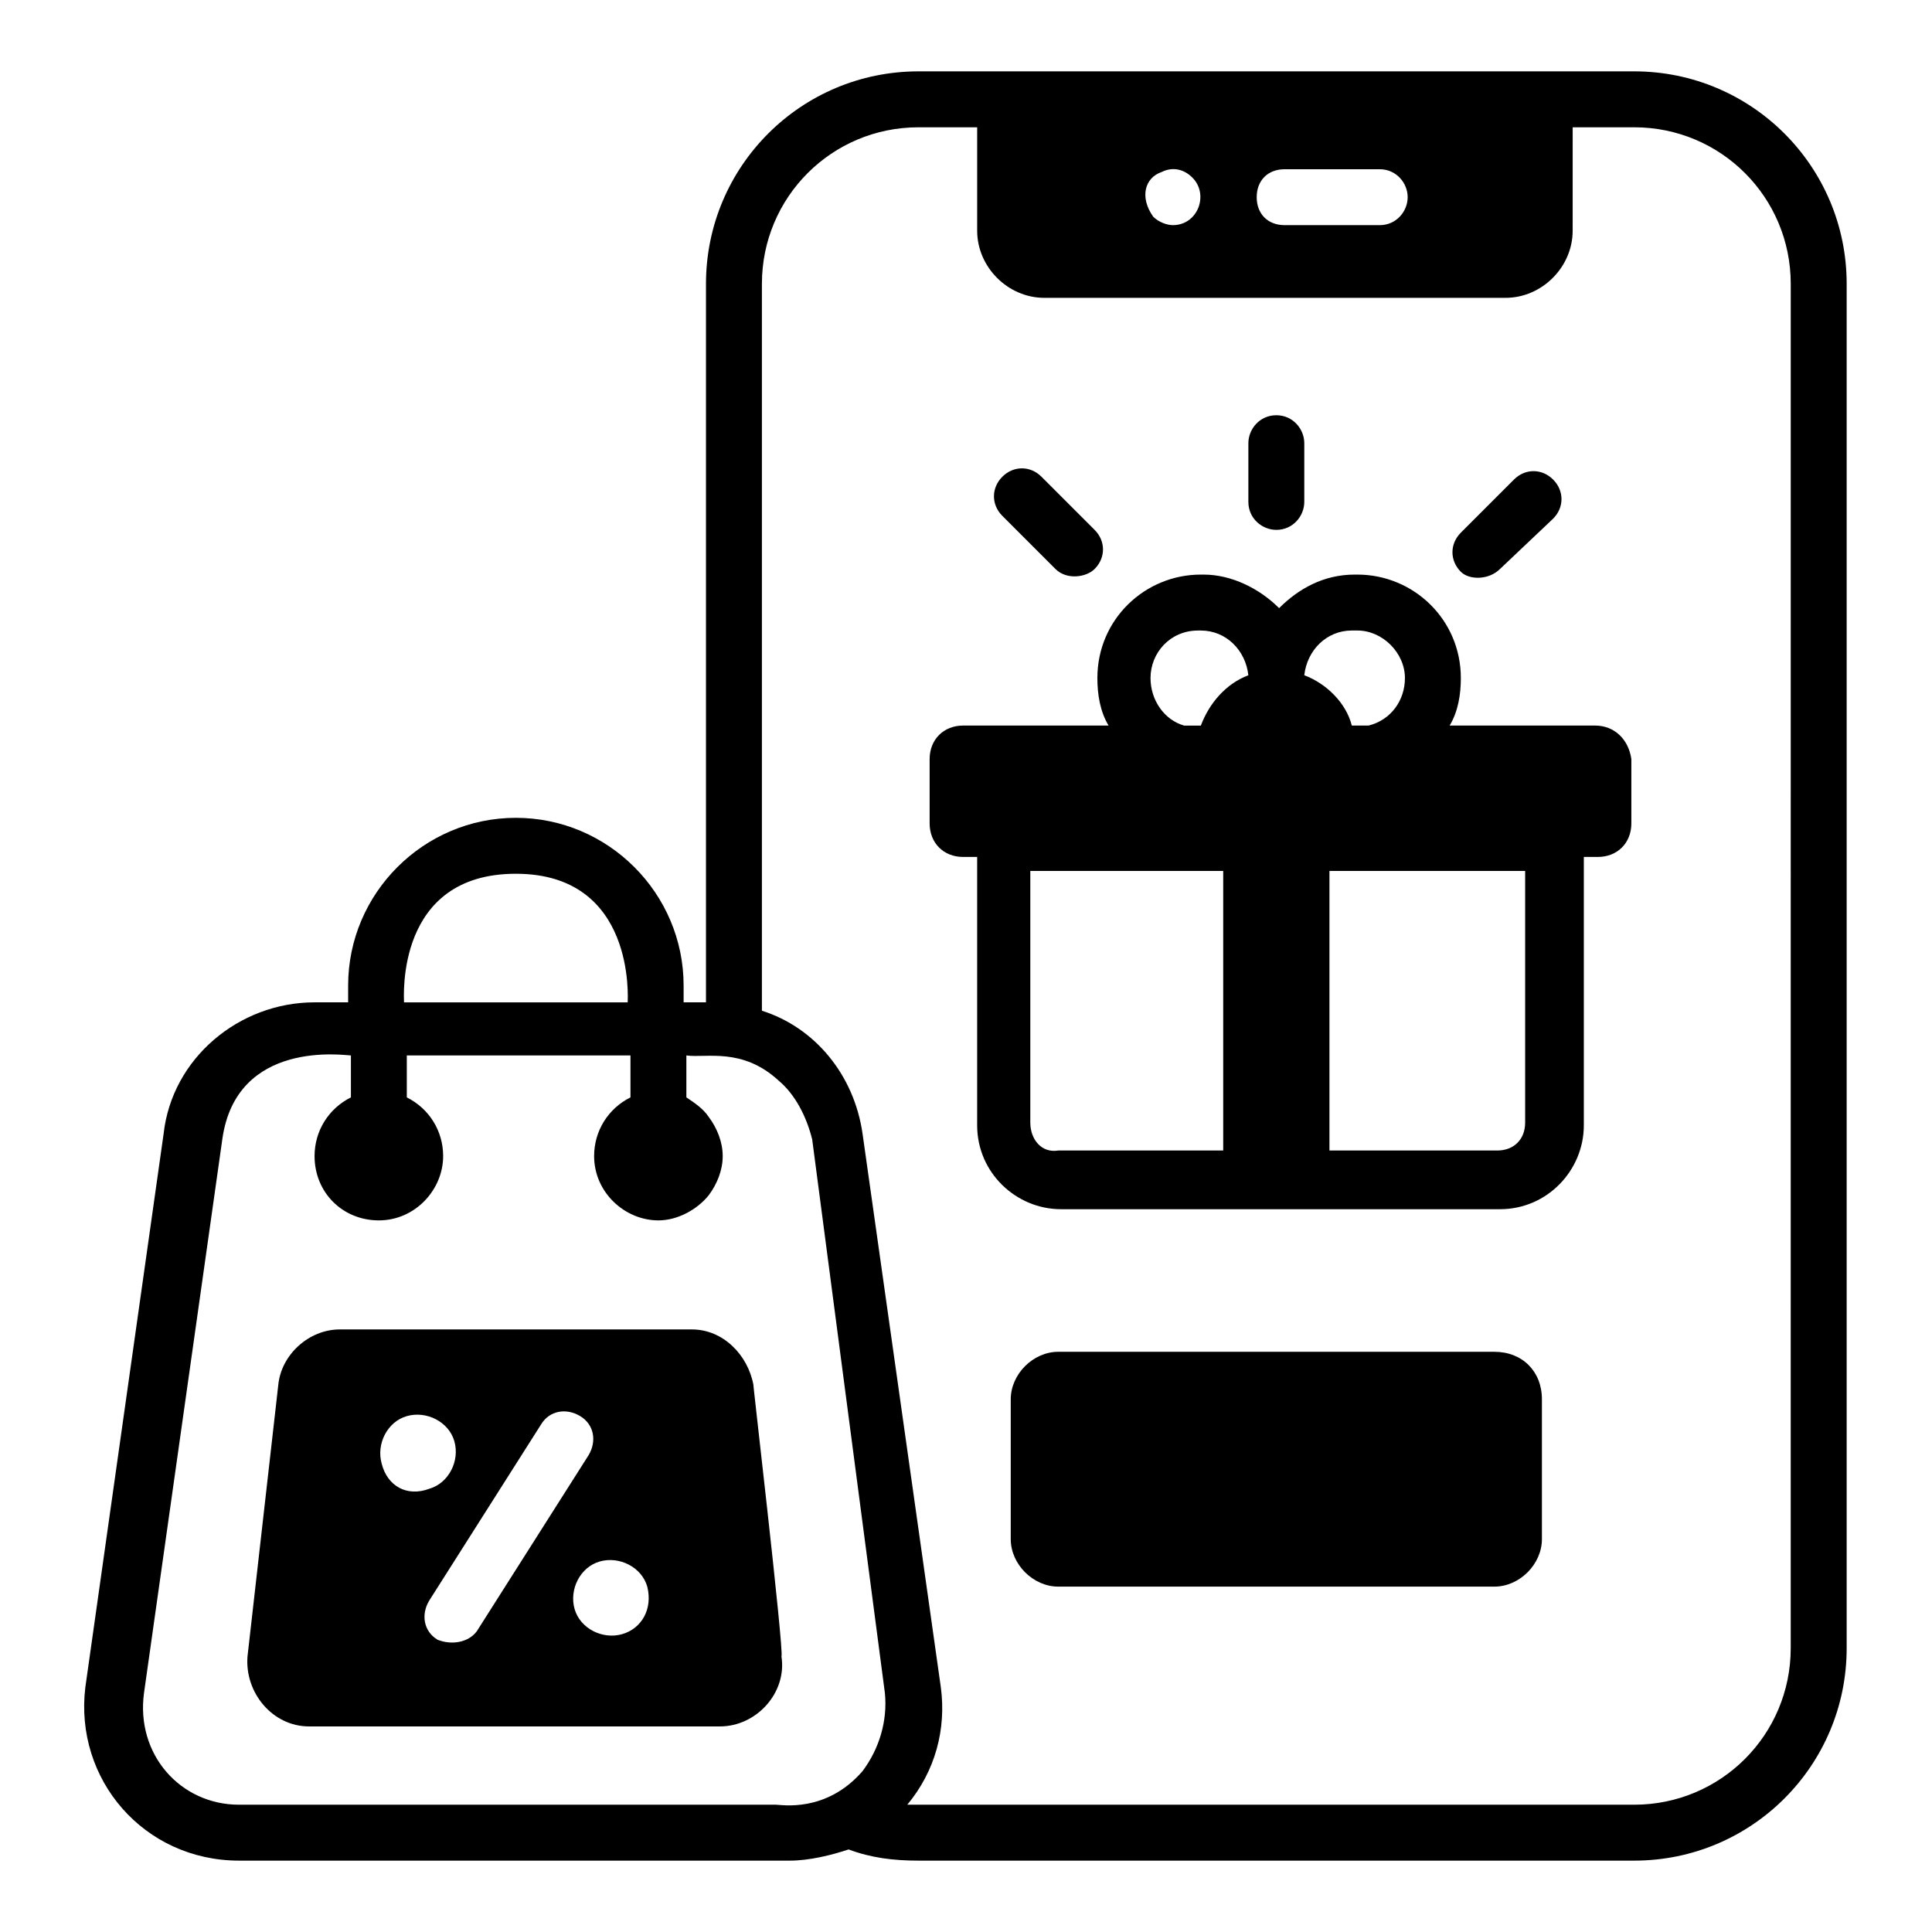
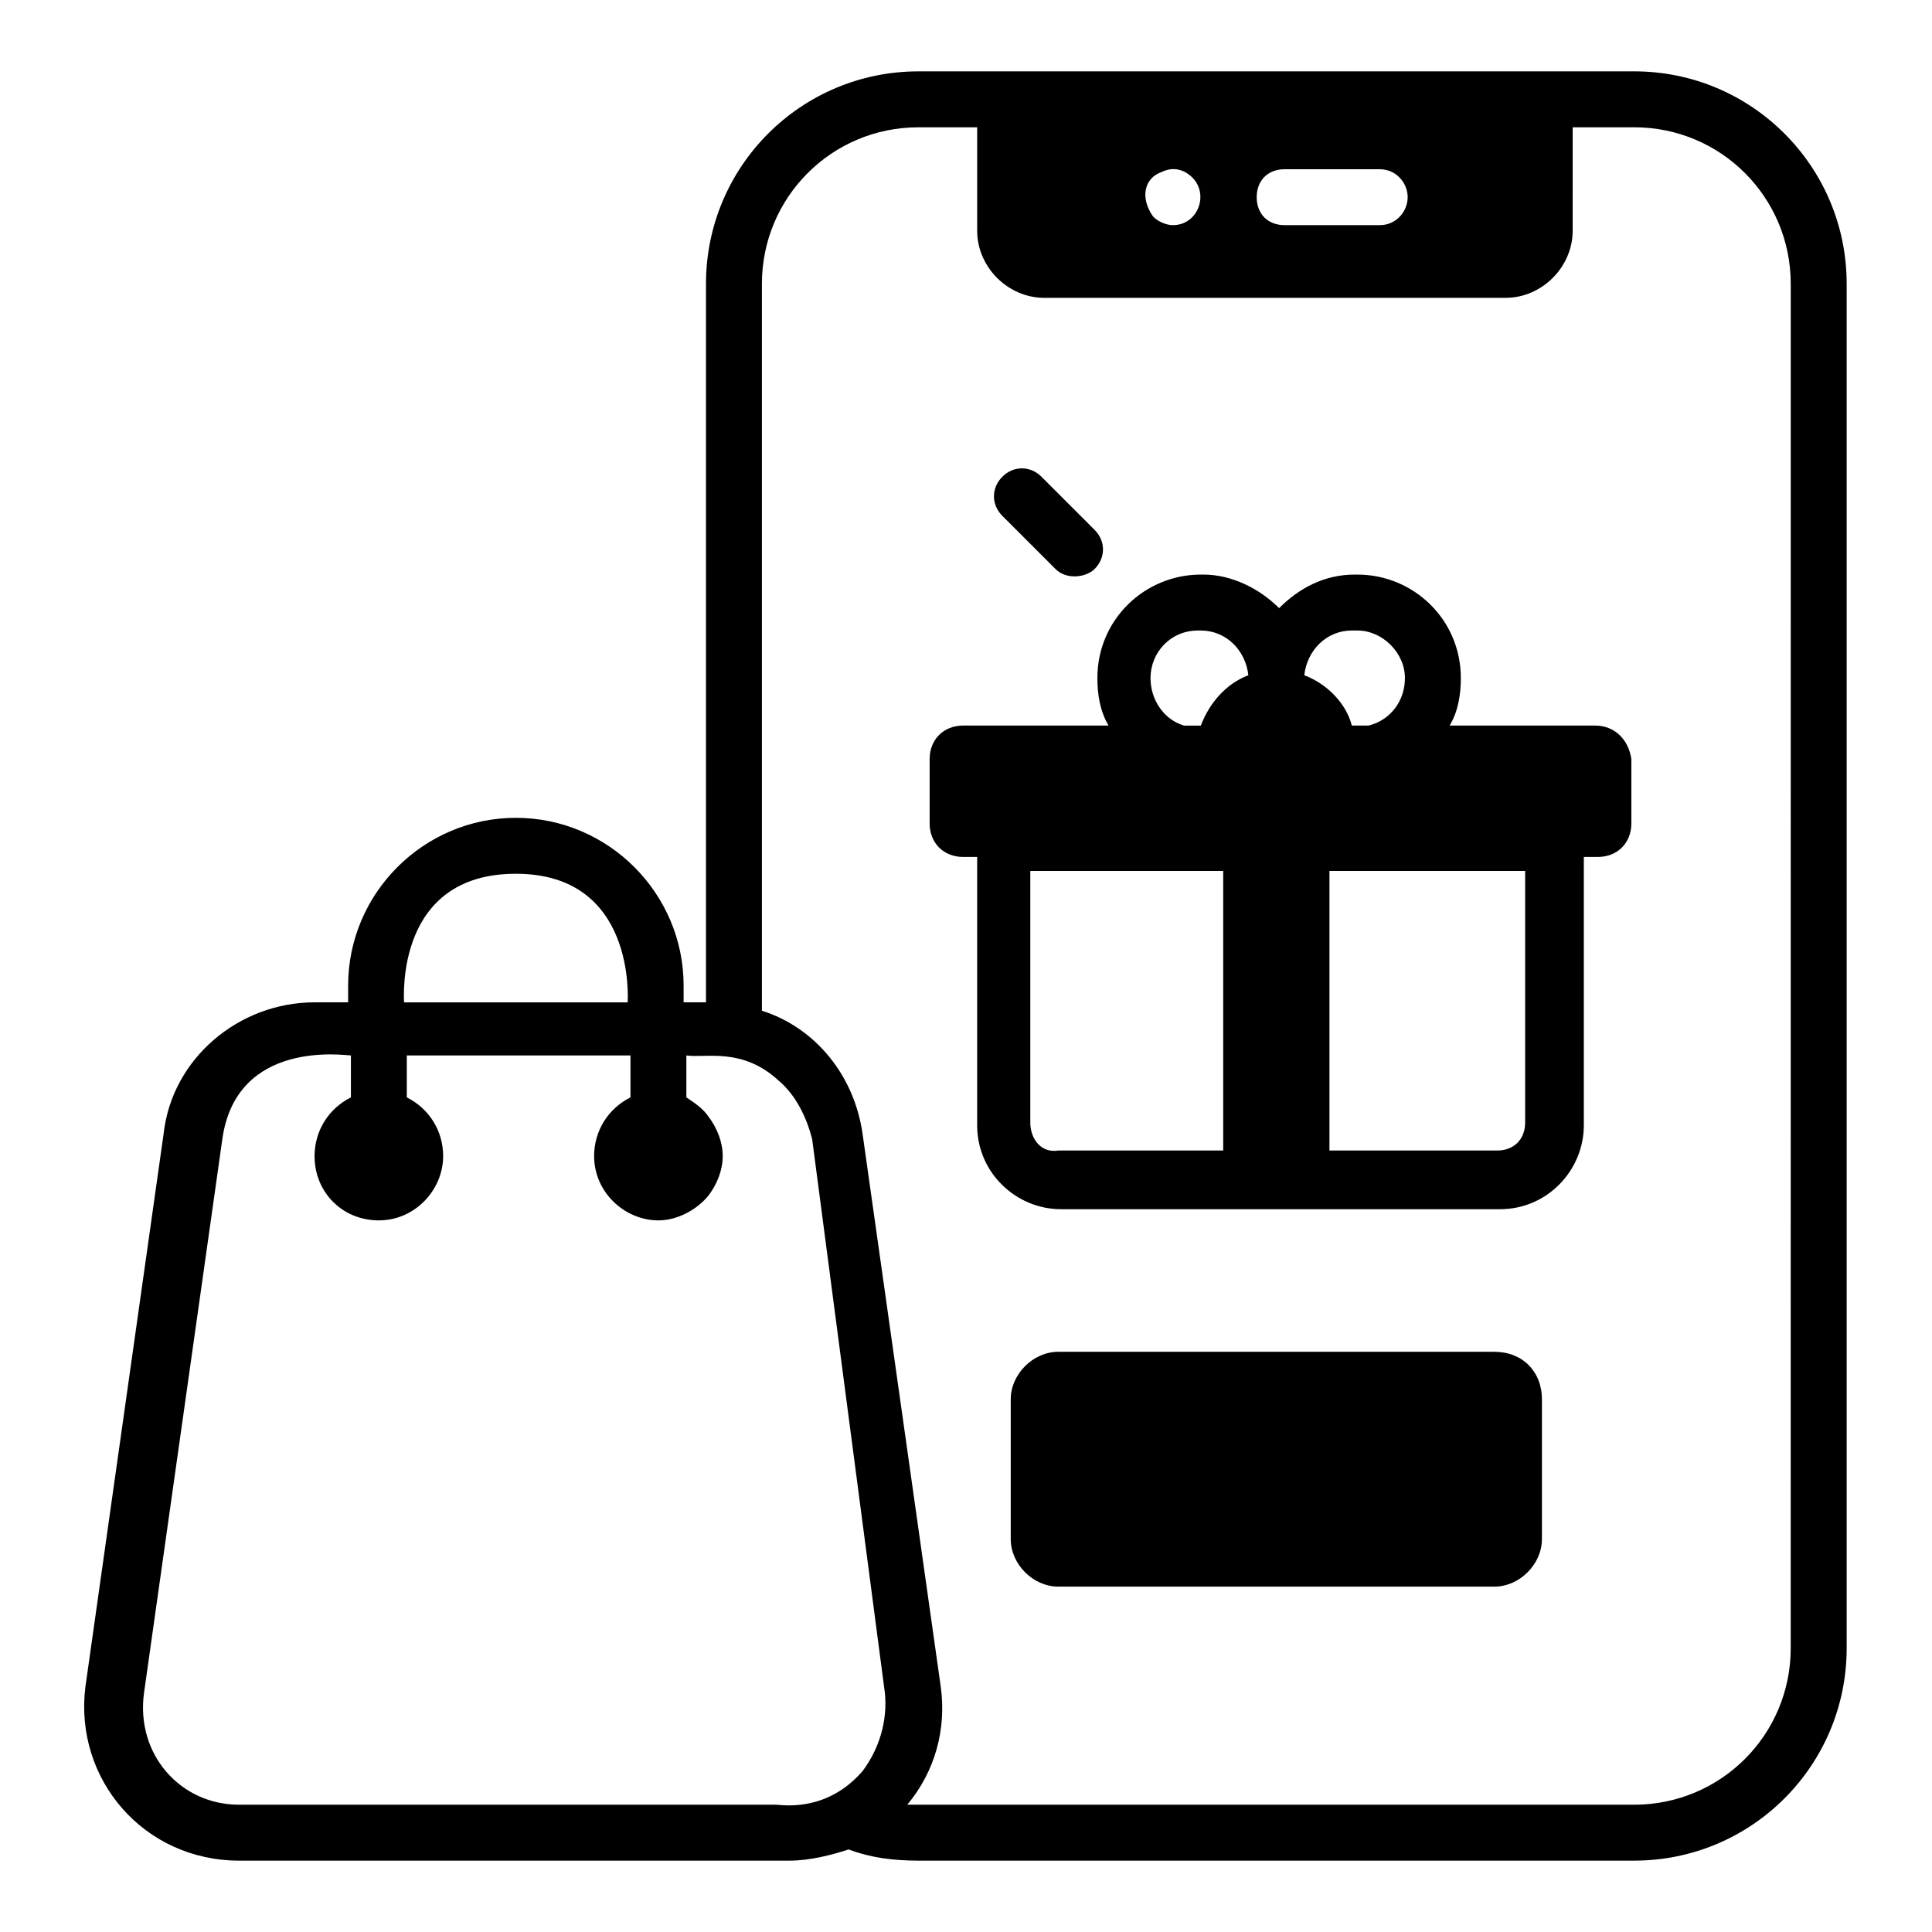
<svg xmlns="http://www.w3.org/2000/svg" fill="#000000" width="800px" height="800px" version="1.1" viewBox="144 144 512 512">
  <g>
    <path d="m577.07 162.91h-189.67c-31.117 0-56.309 25.191-56.309 56.309v190.41h-5.926v-4.445c0-24.449-20.004-44.453-44.453-44.453-24.449 0-44.453 20.004-44.453 44.453v4.445h-8.891c-20.004 0-37.785 14.816-40.008 34.82l-20.746 146.7c-2.965 24.449 15.559 45.938 40.75 45.938h145.96c5.188 0 11.113-1.48 15.559-2.965 5.926 2.223 11.855 2.965 18.523 2.965h189.67c31.117 0 56.309-25.191 56.309-56.309v-361.56c0-31.117-25.191-56.309-56.309-56.309zm41.488 417.87c0 22.969-18.523 41.488-41.488 41.488h-192.63c7.41-8.891 10.371-20.004 8.891-31.117l-20.746-146.7c-2.223-15.559-12.594-28.152-26.672-32.598v-192.63c0-22.969 18.523-41.488 41.488-41.488h15.559v27.414c0 9.633 8.148 17.781 17.781 17.781h122.25c9.633 0 17.781-8.148 17.781-17.781l0.004-27.418h16.301c22.969 0 41.488 18.523 41.488 41.488zm-268.95 41.488h-142.25c-15.559 0-27.414-13.336-25.191-29.637l20.746-146.7c3.703-26.672 32.598-22.227 34.082-22.227v11.113c-5.926 2.965-9.633 8.891-9.633 15.559 0 9.633 7.41 17.039 17.039 17.039 9.633 0 17.039-8.148 17.039-17.039 0-6.668-3.703-12.594-9.633-15.559v-11.113h59.273v11.113c-5.926 2.965-9.633 8.891-9.633 15.559 0 9.633 8.148 17.039 17.039 17.039 5.188 0 10.371-2.965 13.336-6.668 2.223-2.965 3.703-6.668 3.703-10.371s-1.48-7.41-3.703-10.371c-1.48-2.223-3.703-3.703-5.926-5.188v-11.113c5.188 0.742 14.816-2.223 24.449 6.668 4.445 3.703 7.41 9.633 8.891 15.559l19.266 146.7c0.742 7.41-1.48 14.816-5.926 20.746-9.633 11.109-21.488 8.887-22.969 8.887zm167.44-426.01c0 3.703-2.965 7.41-7.41 7.41h-25.191c-4.445 0-7.41-2.965-7.41-7.41 0-4.445 2.965-7.41 7.41-7.41h25.191c4.449 0 7.41 3.703 7.41 7.41zm-62.234 7.406c-1.48 0-3.703-0.742-5.188-2.223-3.703-5.188-2.223-10.371 2.223-11.855 2.965-1.48 5.926-0.742 8.148 1.48 4.449 4.449 1.484 12.598-5.184 12.598zm-174.11 171.89c31.859 0 29.637 33.34 29.637 34.082h-59.273c0-1.484-2.223-34.082 29.637-34.082z" />
    <path d="m566.7 336.28h-38.527c2.223-3.703 2.965-8.148 2.965-12.594 0-15.559-12.594-27.414-27.414-27.414h-0.742c-8.148 0-14.816 3.703-20.004 8.891-5.188-5.188-12.594-8.891-20.004-8.891h-0.742c-14.816 0-27.414 11.855-27.414 27.414 0 4.445 0.742 8.891 2.965 12.594h-38.527c-5.188 0-8.891 3.703-8.891 8.891v17.039c0 5.188 3.703 8.891 8.891 8.891h3.703v71.125c0 12.594 10.371 22.227 22.227 22.227h116.32c12.594 0 22.227-10.371 22.227-22.227v-71.125h3.703c5.188 0 8.891-3.703 8.891-8.891v-17.039c-0.734-5.188-4.438-8.891-9.625-8.891zm-18.52 105.21c0 4.445-2.965 7.41-7.41 7.41h-44.453v-74.09h51.863zm-131.14 0v-66.68h51.121v74.09h-43.711c-4.445 0.738-7.41-2.965-7.41-7.41zm31.859-117.8c0-6.668 5.188-12.594 12.594-12.594h0.742c6.668 0 11.855 5.188 12.594 11.855-5.926 2.223-10.371 7.41-12.594 13.336h-4.445c-5.188-1.484-8.891-6.672-8.891-12.598zm67.422 0c0 5.926-3.703 11.113-9.633 12.594h-4.445c-1.48-5.926-6.668-11.113-12.594-13.336 0.742-6.668 5.926-11.855 12.594-11.855h1.48c6.668 0 12.598 5.93 12.598 12.598z" />
    <path d="m540.03 502.24h-115.58c-6.668 0-12.594 5.926-12.594 12.594v37.043c0 6.668 5.926 12.594 12.594 12.594h115.58c6.668 0 12.594-5.926 12.594-12.594v-37.043c0.004-7.406-5.184-12.594-12.594-12.594z" />
-     <path d="m541.51 294.79 14.078-13.336c2.965-2.965 2.965-7.41 0-10.371-2.965-2.965-7.41-2.965-10.371 0l-14.078 14.078c-2.965 2.965-2.965 7.41 0 10.371 2.223 2.219 7.41 2.219 10.371-0.742z" />
    <path d="m423.71 294.79c2.965 2.965 8.148 2.223 10.371 0 2.965-2.965 2.965-7.41 0-10.371l-14.078-14.078c-2.965-2.965-7.41-2.965-10.371 0-2.965 2.965-2.965 7.41 0 10.371z" />
-     <path d="m482.24 284.42c4.445 0 7.41-3.703 7.41-7.41v-15.559c0-3.703-2.965-7.41-7.41-7.41-4.445 0-7.41 3.703-7.41 7.41v15.559c0 4.449 3.707 7.41 7.41 7.41z" />
-     <path d="m343.69 511.13c-1.48-8.148-8.148-14.816-16.301-14.816h-93.352c-8.148 0-15.559 6.668-16.301 14.816l-8.148 71.867c-0.742 9.633 6.668 18.523 16.301 18.523h108.91c9.633 0 17.781-8.891 16.301-18.523 0.738-1.48-8.152-77.055-7.41-71.867zm-98.539 20.746c-1.48-5.188 1.48-11.113 6.668-12.594 5.188-1.48 11.113 1.48 12.594 6.668 1.48 5.188-1.48 11.113-6.668 12.594-5.926 2.223-11.113-0.742-12.594-6.668zm14.816 46.676c-3.703-2.223-4.445-6.668-2.223-10.371l29.637-46.676c2.223-3.703 6.668-4.445 10.371-2.223s4.445 6.668 2.223 10.371l-29.637 46.676c-2.223 2.965-6.668 3.703-10.371 2.223zm48.898-1.48c-5.188 1.48-11.113-1.48-12.594-6.668-1.48-5.188 1.48-11.113 6.668-12.594s11.113 1.48 12.594 6.668c1.484 5.926-1.48 11.109-6.668 12.594z" />
  </g>
</svg>